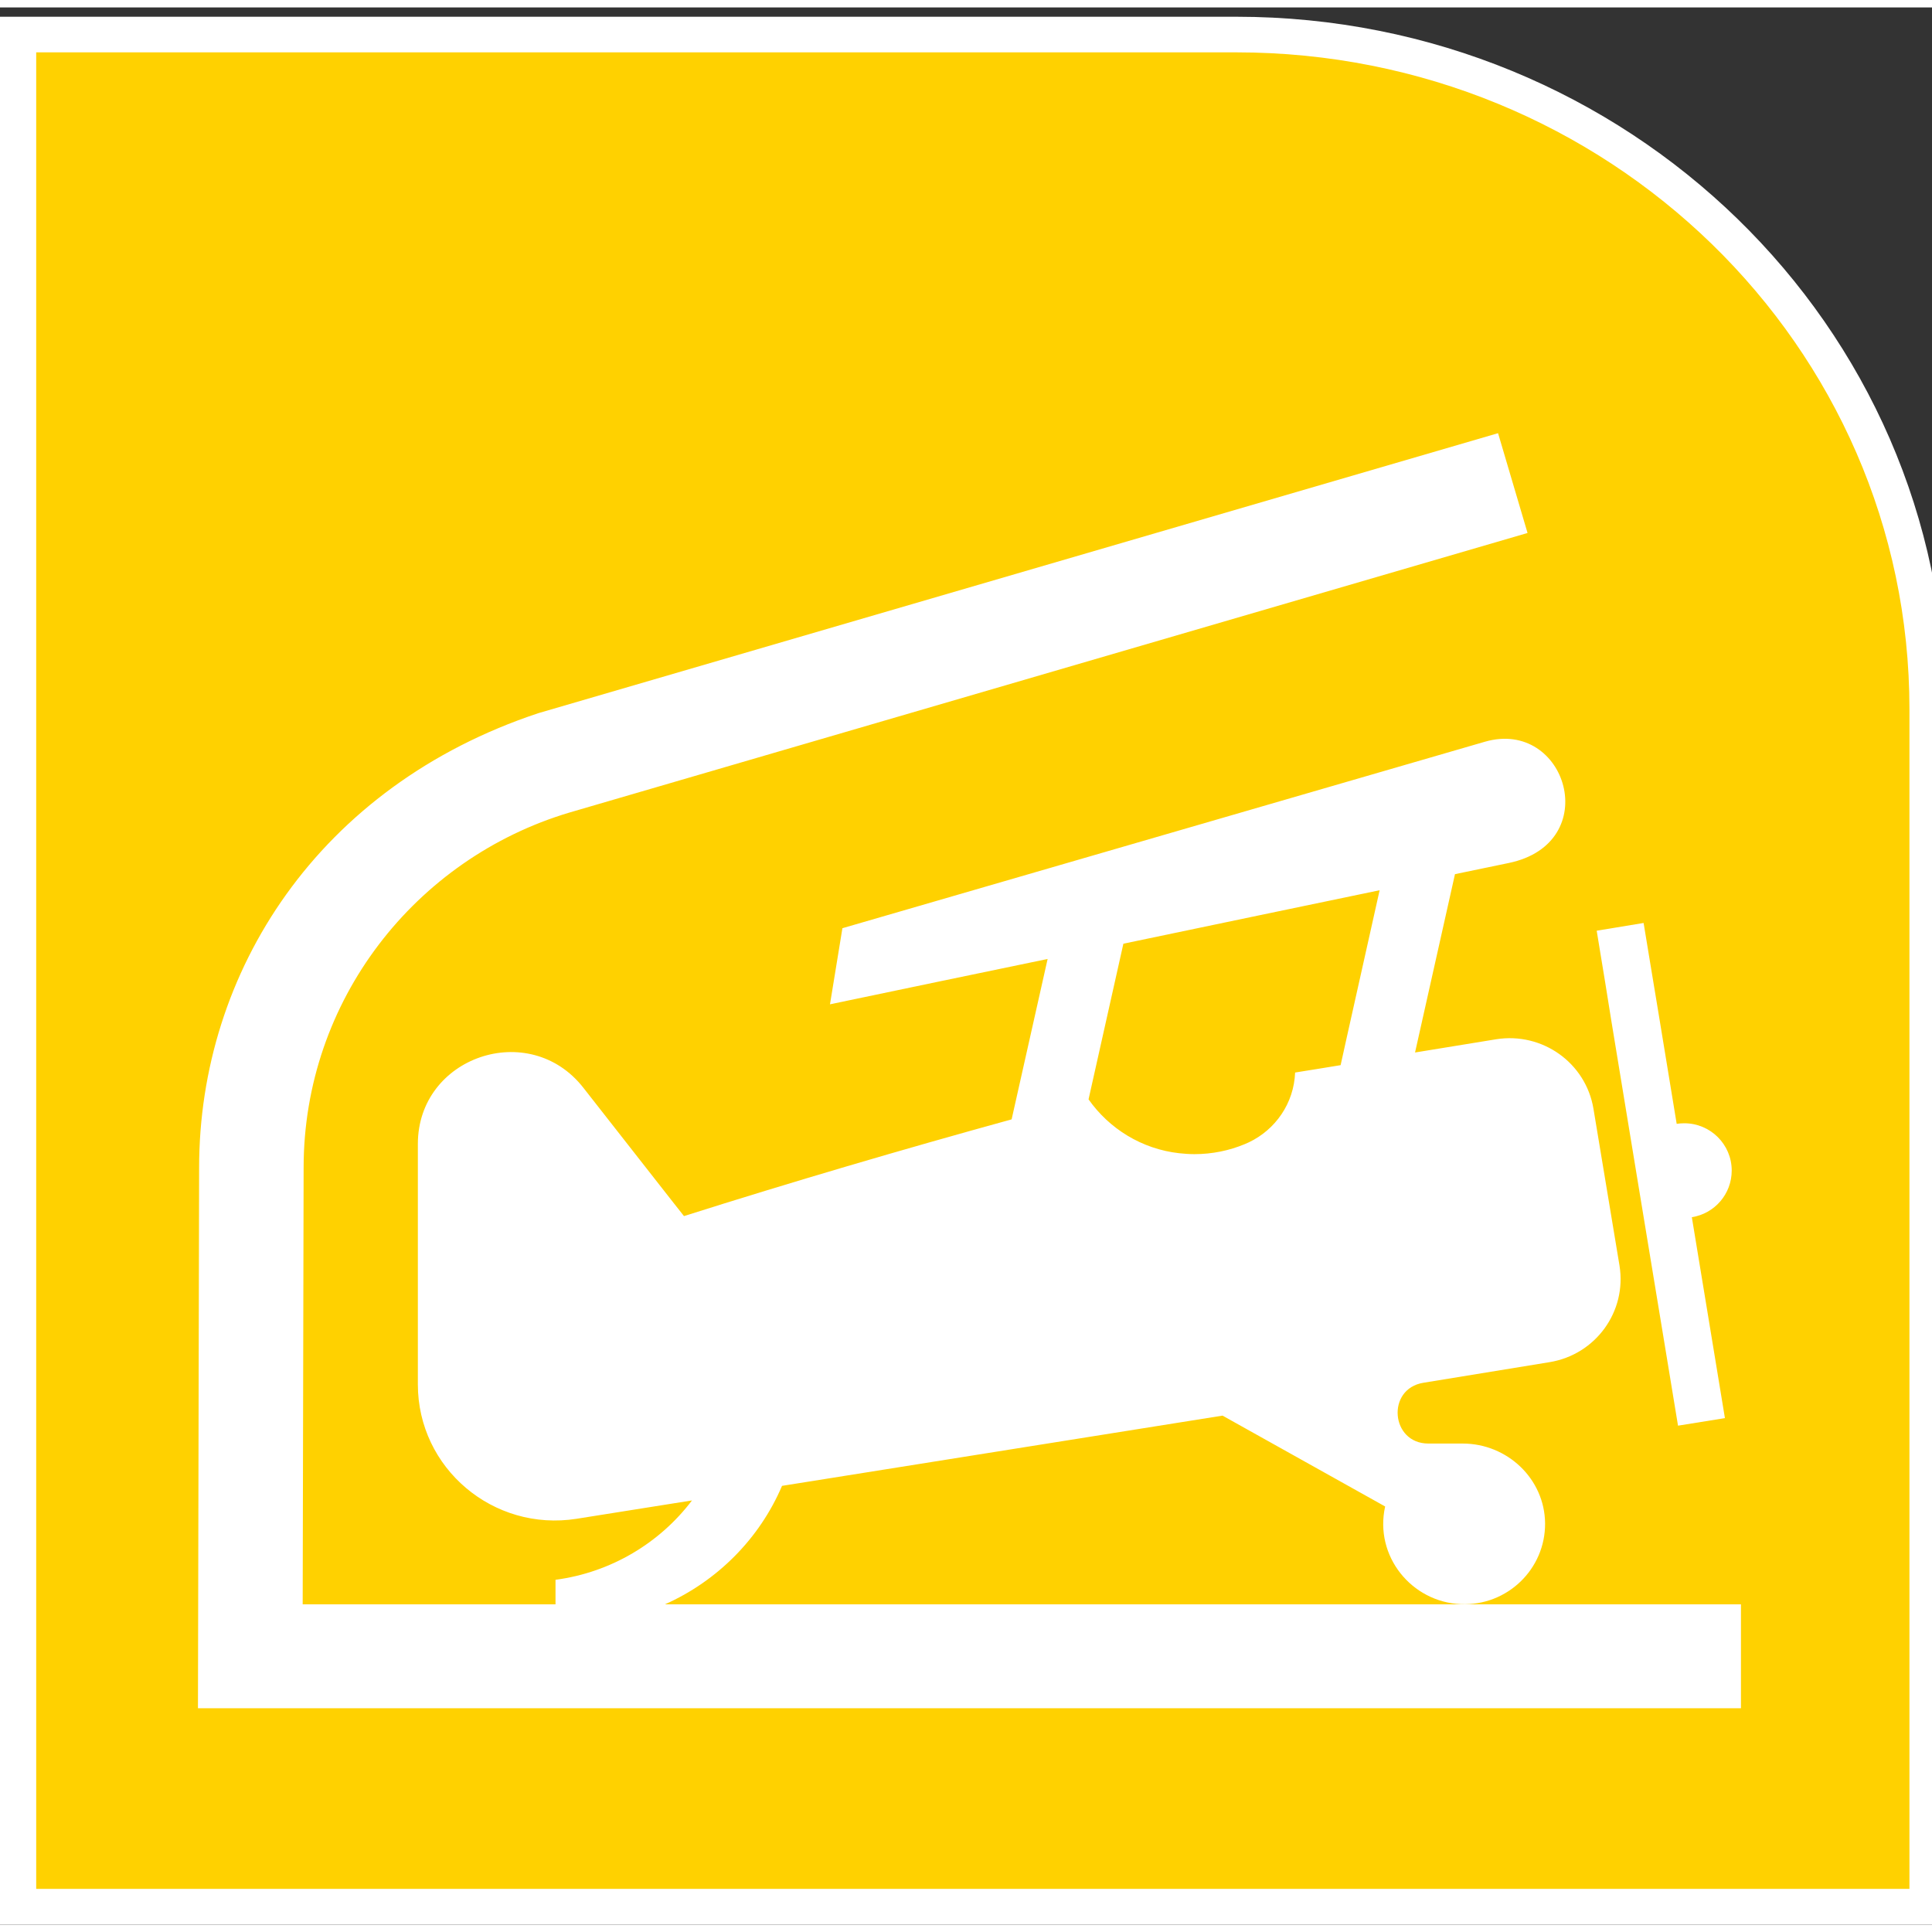
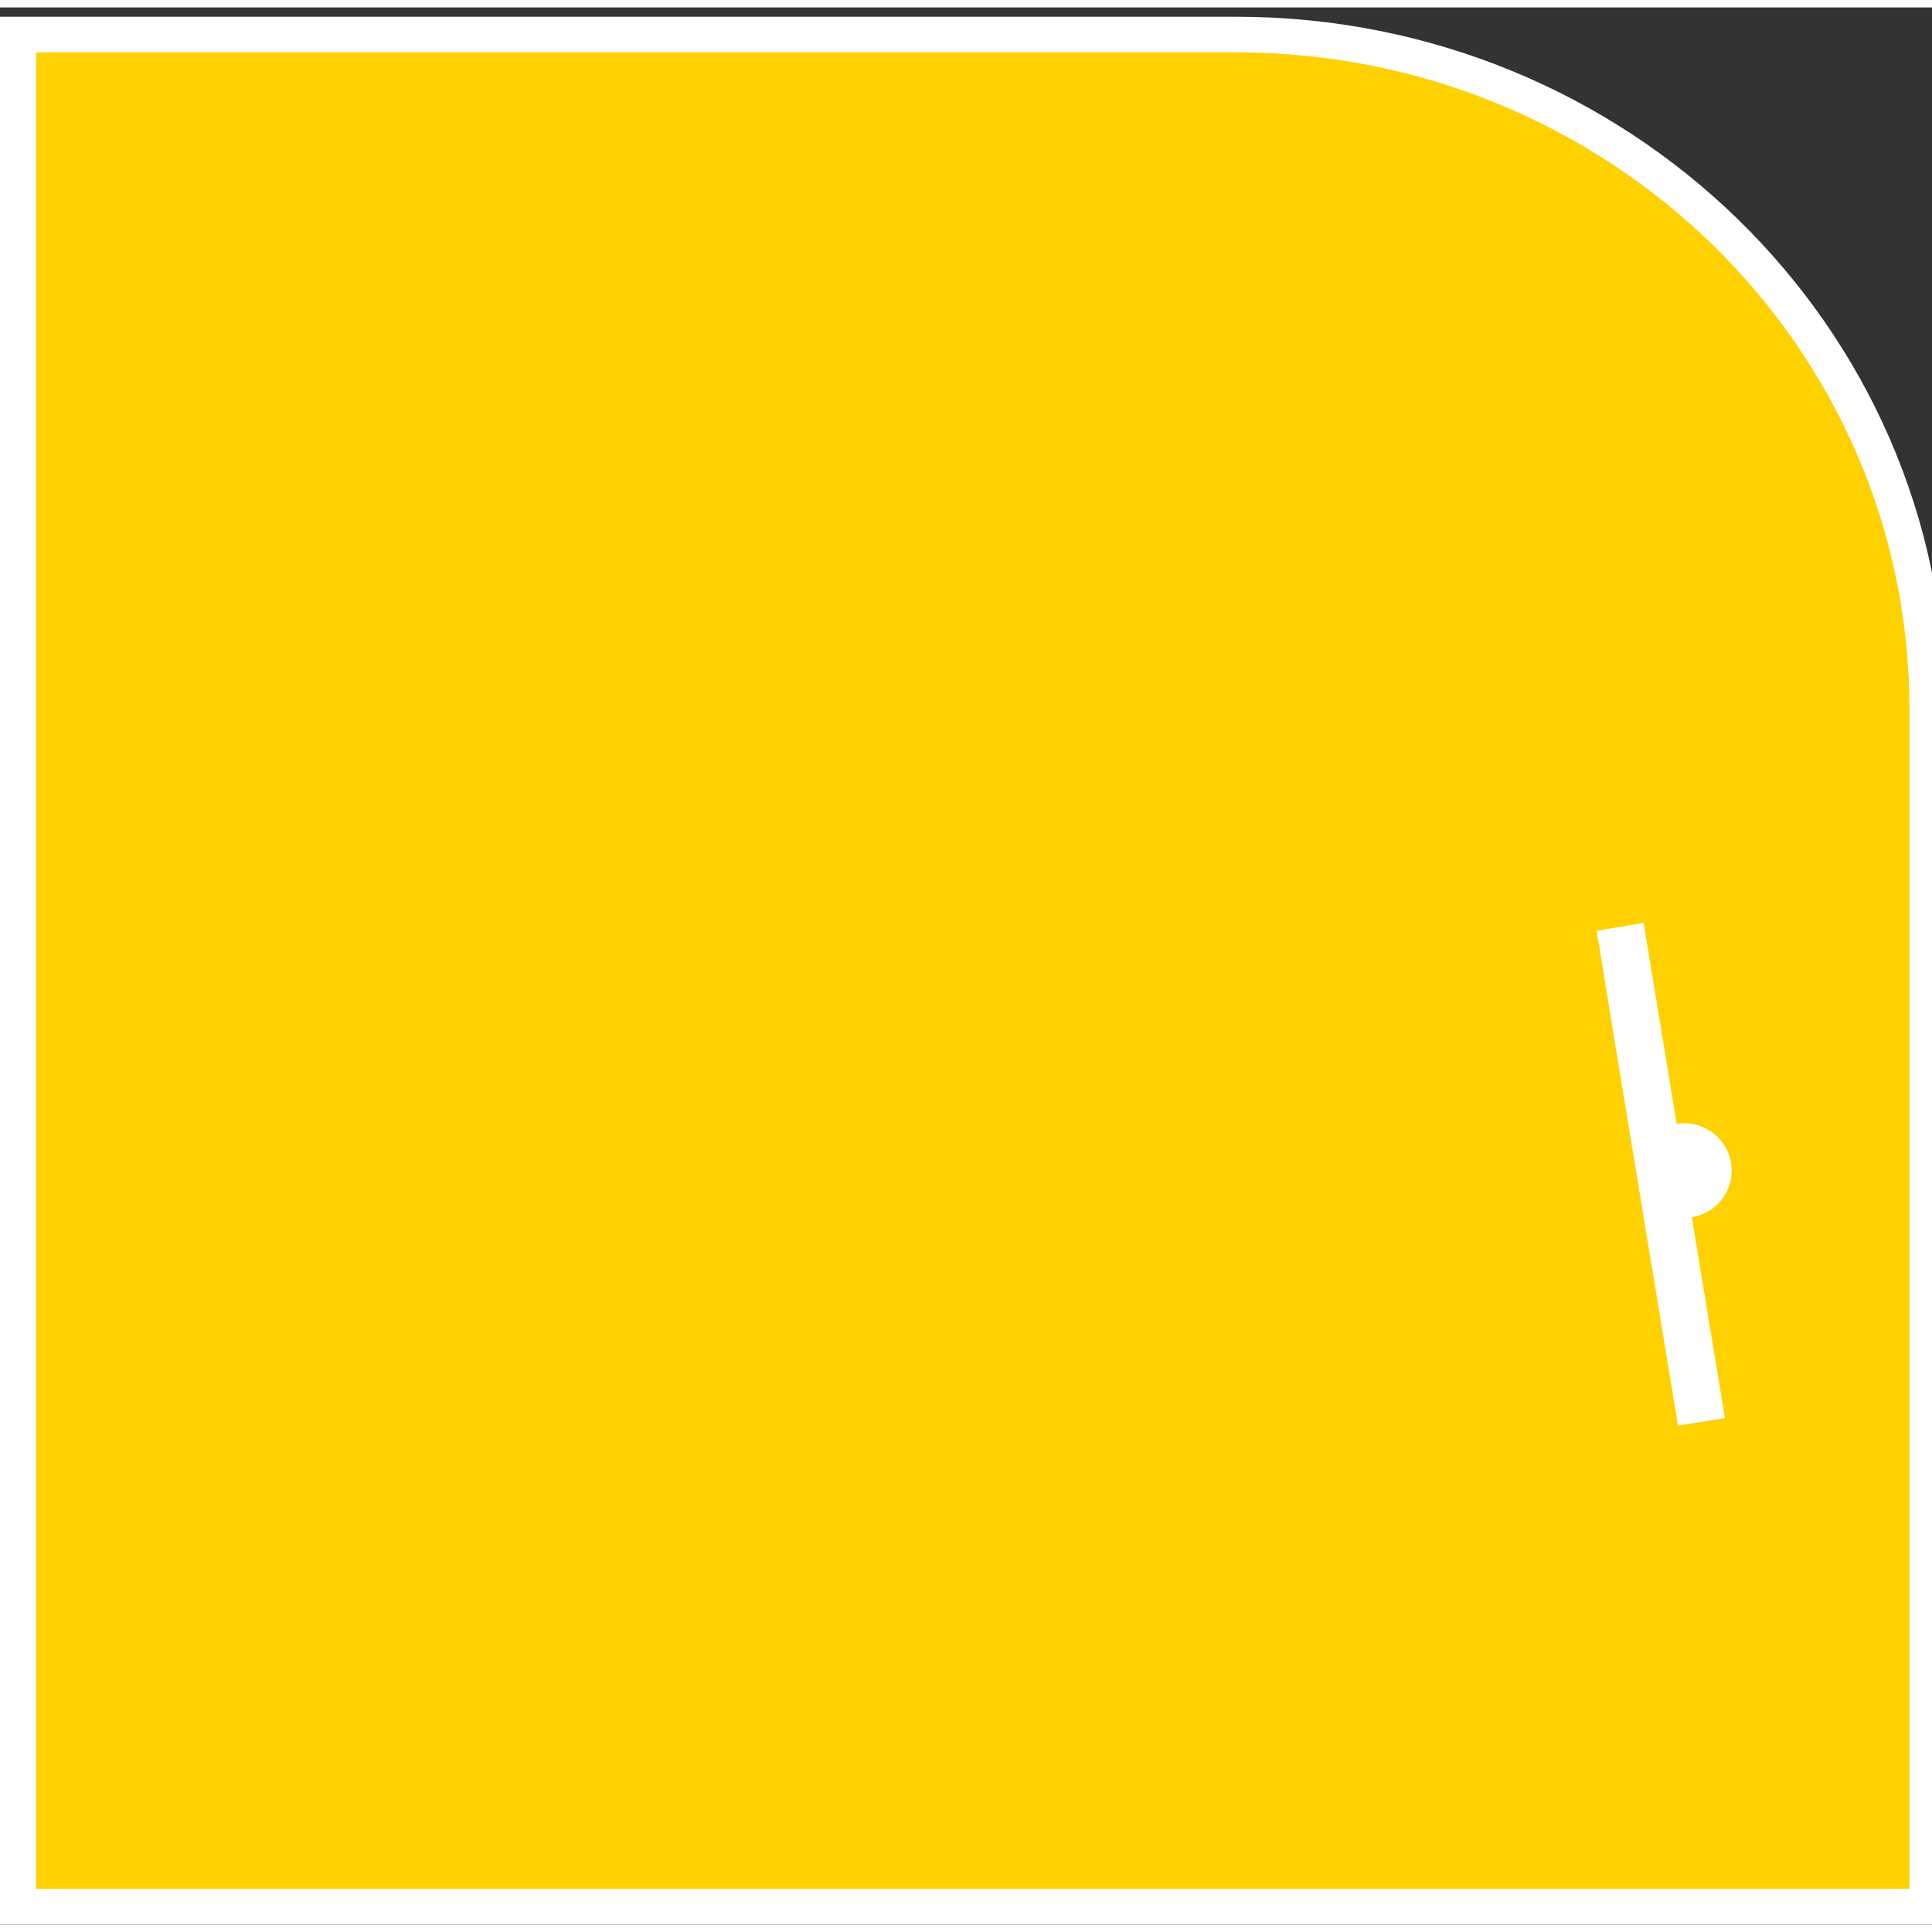
<svg xmlns="http://www.w3.org/2000/svg" width="130px" height="130px" viewBox="0 0 130 129" version="1.1">
  <rect x="0" y="0" width="130" height="129" fill="#333333" stroke="none" />
  <g id="surface1">
    <path style="fill-rule:evenodd;fill:rgb(100%,81.961%,0%);fill-opacity:1;stroke-width:46.979;stroke-linecap:butt;stroke-linejoin:miter;stroke:rgb(100%,100%,100%);stroke-opacity:1;stroke-miterlimit:8;" d="M 1576.504 2470.025 L 0.031 2470.025 L 0.031 -0.025 L 2470.969 -0.025 L 2470.969 1580.112 C 2470.969 2073.695 2069.058 2470.025 1576.504 2470.025 " transform="matrix(0.052,0,0,-0.051,1.213,127.796)" />
    <path style=" stroke:none;fill-rule:evenodd;fill:rgb(100%,100%,100%);fill-opacity:1;" d="M 108.422 68.18 L 110.16 78.746 L 112 89.898 L 112.91 95.43 L 116.066 94.922 L 115.156 89.391 L 113.84 81.402 C 115.363 81.164 116.523 79.852 116.523 78.262 C 116.523 76.508 115.094 75.082 113.328 75.082 C 113.152 75.082 112.984 75.098 112.82 75.121 L 111.594 67.656 L 111.156 65.012 L 110.594 61.605 L 107.438 62.125 L 108.012 65.621 Z M 108.422 68.18 " />
-     <path style=" stroke:none;fill-rule:evenodd;fill:rgb(100%,100%,100%);fill-opacity:1;" d="M 44.742 107.453 C 48.277 105.875 51.109 103.027 52.621 99.48 L 82.262 94.754 L 93.203 100.867 C 92.461 104.211 94.984 107.301 98.301 107.441 C 101.426 107.566 103.988 105.074 103.965 102 C 103.938 99.012 101.426 96.633 98.418 96.633 L 96.109 96.633 C 93.574 96.633 93.266 92.949 95.777 92.543 C 97.047 92.336 103.016 91.359 104.27 91.156 C 107.371 90.648 109.473 87.75 108.973 84.66 L 107.219 74.098 C 106.703 71.02 103.785 68.934 100.672 69.43 L 95.215 70.32 C 95.496 69.074 97.621 59.555 97.902 58.32 C 99.16 58.055 101.516 57.57 101.516 57.57 C 107.961 56.234 105.41 47.82 99.914 49.41 C 98.684 49.766 57.926 61.602 56.684 61.957 L 55.848 67.078 C 57.105 66.812 69.234 64.281 70.492 64.027 L 68.07 74.82 C 60.68 76.855 53.324 79.016 46.023 81.328 C 46.012 81.328 46.023 81.328 39.246 72.684 C 35.609 68.047 28.117 70.602 28.117 76.473 L 28.117 92.656 C 28.117 98.289 33.188 102.582 38.801 101.695 L 46.562 100.461 C 44.398 103.32 41.117 105.305 37.379 105.801 L 37.379 107.453 L 20.367 107.453 L 20.43 78.074 C 20.43 66.801 27.961 57.266 38.312 54.176 C 39.543 53.82 101.566 35.719 102.785 35.363 L 100.801 28.648 C 99.57 29.004 37.453 47.133 36.223 47.488 C 21.441 52.395 13.398 64.879 13.398 78.074 L 13.32 114.445 L 117.145 114.445 L 117.145 107.453 Z M 73.246 73.473 L 75.59 63 L 84.785 61.078 L 92.832 59.402 L 90.629 69.266 L 90.207 71.172 L 88.578 71.438 L 87.145 71.668 C 87.066 73.738 85.824 75.508 84.043 76.359 C 83.953 76.398 83.852 76.449 83.762 76.484 C 82.723 76.918 81.57 77.16 80.367 77.16 C 80.02 77.16 79.676 77.133 79.344 77.098 C 76.82 76.816 74.629 75.441 73.246 73.473 C 73.246 73.484 73.246 73.484 73.246 73.473 Z M 73.246 73.473 " />
  </g>
</svg>